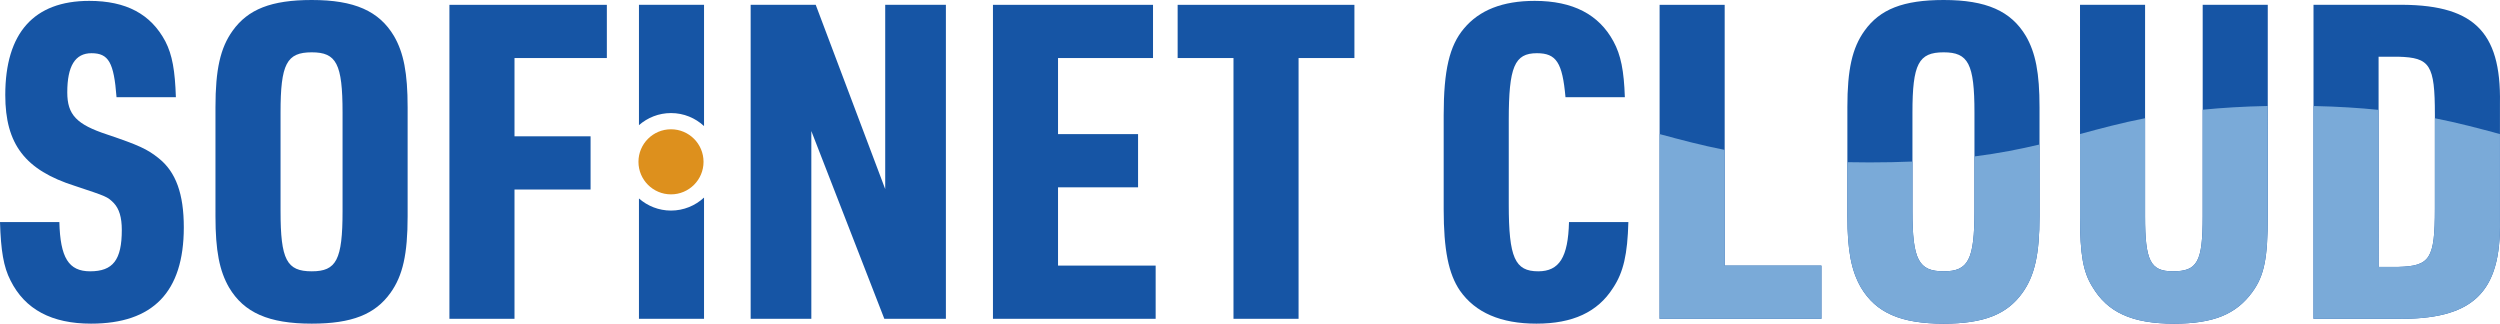
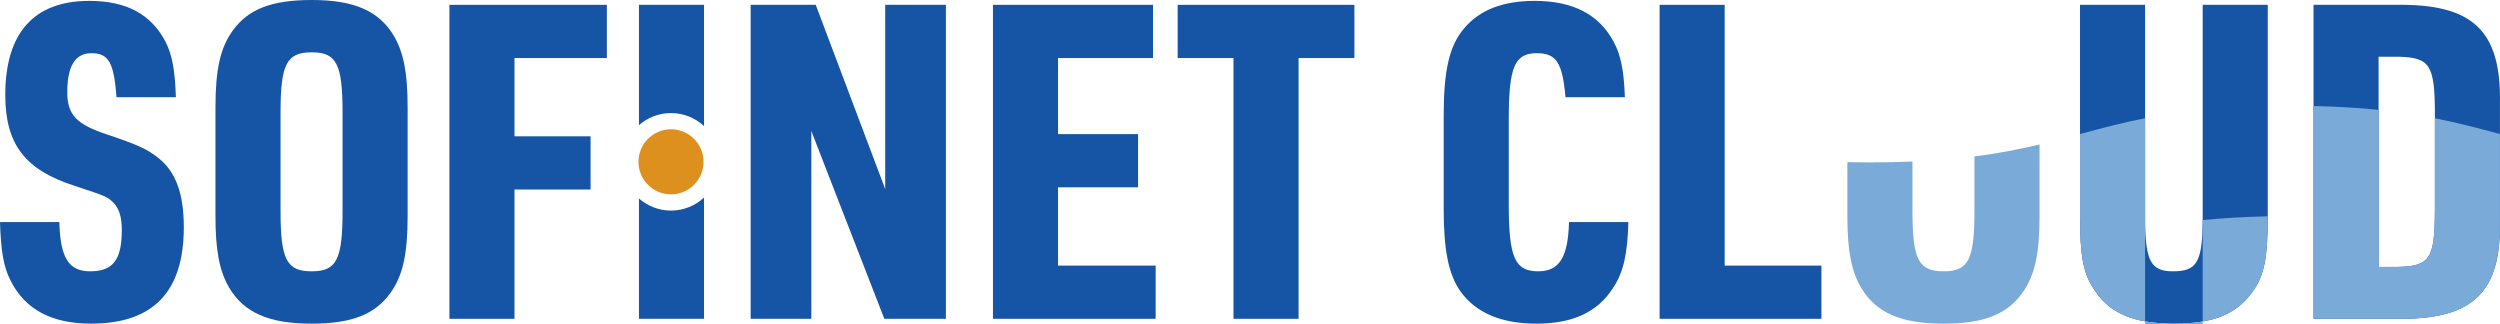
<svg xmlns="http://www.w3.org/2000/svg" version="1.1" id="レイヤー_1" width="463.474" height="60" viewBox="0 0 463.474 60" overflow="visible" enable-background="new 0 0 463.474 60" xml:space="preserve">
  <path fill="#1655A5" d="M11.005,41.167c0.163,6.604,1.712,9.131,5.707,9.131c4.239,0,5.869-2.119,5.869-7.663  c0-2.364-0.489-3.913-1.467-4.974c-1.223-1.223-1.305-1.223-7.174-3.179C4.646,31.548,0.978,26.739,0.978,17.608  c0-11.494,5.299-17.445,15.571-17.445c6.847,0,11.413,2.445,14.103,7.499c1.304,2.528,1.793,5.463,1.956,10.354H21.603  c-0.489-6.441-1.468-8.152-4.647-8.152c-3.016,0-4.484,2.364-4.484,7.255c0,4.158,1.712,5.951,7.419,7.826  c5.788,1.957,7.418,2.69,9.538,4.402c3.179,2.527,4.647,6.603,4.647,12.799C34.076,54.13,28.369,60,16.875,60  C9.619,60,4.646,57.391,1.956,52.01C0.652,49.483,0.163,46.467,0,41.167H11.005z" />
  <path fill="#1655A5" d="M39.946,19.891c0-7.011,0.897-11.006,3.179-14.186C45.979,1.712,50.299,0,57.799,0  c7.908,0,12.473,2.037,15.245,6.684c1.793,3.098,2.527,6.848,2.527,13.207v20.217c0,7.011-0.897,11.006-3.179,14.185  C69.538,58.288,65.218,60,57.799,60c-7.989,0-12.554-2.037-15.326-6.685c-1.793-3.099-2.527-6.849-2.527-13.207V19.891z   M63.506,20.869c0-9.049-1.141-11.168-5.707-11.168c-4.646,0-5.788,2.119-5.788,11.168V39.13c0,9.049,1.142,11.168,5.788,11.168  c4.566,0,5.707-2.119,5.707-11.168V20.869z" />
  <polygon fill="#1655A5" points="83.318,0.896 112.503,0.896 112.503,10.76 95.383,10.76 95.383,25.271 109.486,25.271   109.486,35.135 95.383,35.135 95.383,59.102 83.318,59.102 " />
  <polygon fill="#1655A5" points="139.163,0.896 151.228,0.896 164.109,35.053 164.109,0.896 175.359,0.896 175.359,59.102   163.945,59.102 150.413,24.293 150.413,59.102 139.163,59.102 " />
  <polygon fill="#1655A5" points="184.083,0.896 213.757,0.896 213.757,10.76 196.148,10.76 196.148,24.863 210.985,24.863   210.985,34.728 196.148,34.728 196.148,49.238 214.246,49.238 214.246,59.102 184.083,59.102 " />
  <polygon fill="#1655A5" points="228.676,10.76 218.323,10.76 218.323,0.896 251.095,0.896 251.095,10.76 240.741,10.76   240.741,59.102 228.676,59.102 " />
  <path fill="#1655A5" d="M301.884,41.167c-0.163,5.951-0.897,9.293-2.854,12.229C296.177,57.88,291.53,60,284.846,60  c-6.603,0-11.332-2.039-14.185-6.114c-2.12-3.099-3.017-7.581-3.017-15.081V21.358c0-8.315,1.061-12.88,3.75-16.06  c2.854-3.423,7.174-5.135,13.125-5.135c7.092,0,11.902,2.527,14.592,7.499c1.387,2.528,1.957,5.463,2.12,10.354h-11.006  c-0.571-6.441-1.712-8.152-5.299-8.152c-4.157,0-5.217,2.527-5.217,12.391v15.652c0,9.864,1.141,12.392,5.462,12.392  c3.913,0,5.543-2.609,5.706-9.131H301.884z" />
  <polygon fill="#1655A5" points="307.673,0.896 319.738,0.896 319.738,49.238 337.673,49.238 337.673,59.102 307.673,59.102 " />
-   <path fill="#1655A5" d="M342.483,19.891c0-7.011,0.897-11.006,3.18-14.186C348.517,1.712,352.837,0,360.337,0  c7.907,0,12.473,2.037,15.244,6.684c1.794,3.098,2.527,6.848,2.527,13.207v20.217c0,7.011-0.896,11.006-3.179,14.185  C372.075,58.288,367.756,60,360.337,60c-7.989,0-12.555-2.037-15.326-6.685c-1.793-3.099-2.527-6.849-2.527-13.207V19.891z   M366.044,20.869c0-9.049-1.142-11.168-5.707-11.168c-4.646,0-5.788,2.119-5.788,11.168V39.13c0,9.049,1.142,11.168,5.788,11.168  c4.565,0,5.707-2.119,5.707-11.168V20.869z" />
  <path fill="#1655A5" d="M397.676,0.896v39.212c0,8.234,0.979,10.19,5.136,10.19c4.565,0,5.544-1.712,5.544-10.19V0.896h12.065  v39.212c0,7.744-0.652,11.005-2.853,14.022C414.551,58.288,410.312,60,403.057,60c-7.745,0-12.31-2.038-15.163-6.849  c-1.712-2.771-2.282-5.95-2.282-13.043V0.896H397.676z" />
  <path fill="#1655A5" d="M428.9,0.896h15.163c14.348-0.245,19.646,4.729,19.402,18.261v21.685  c0.244,13.532-5.055,18.505-19.402,18.26H428.9V0.896z M444.634,49.483c5.87-0.163,6.768-1.468,6.768-10.761V21.276  c0-9.293-0.897-10.597-6.768-10.761h-3.668v38.968H444.634z" />
  <path fill="#1655A5" d="M118.455,36.795v22.307h12.065V36.628c-1.612,1.491-3.76,2.41-6.124,2.41  C122.121,39.039,120.046,38.187,118.455,36.795" />
  <path fill="#1655A5" d="M130.521,23.371V0.896h-12.065v22.308c1.59-1.393,3.666-2.243,5.941-2.243  C126.761,20.96,128.909,21.879,130.521,23.371" />
-   <path fill="#7AAAD8" d="M337.673,49.239h-17.935V27.791c-4.414-0.872-8.241-1.903-12.065-2.934v34.247h30V49.239z" />
  <path fill="#7AAAD8" d="M345.011,53.314c2.771,4.647,7.337,6.686,15.326,6.686c7.419,0,11.739-1.712,14.592-5.706  c2.283-3.18,3.18-7.174,3.18-14.185V26.787c-3.592,0.854-7.479,1.629-12.064,2.216v10.127c0,9.049-1.143,11.169-5.707,11.169  c-4.647,0-5.788-2.12-5.788-11.169v-9.182c-2.458,0.103-5.087,0.161-7.93,0.161c-1.432,0-2.806-0.017-4.136-0.043v10.043  C342.483,46.466,343.218,50.216,345.011,53.314" />
-   <path fill="#7AAAD8" d="M387.894,53.152c2.854,4.81,7.418,6.848,15.163,6.848c7.255,0,11.494-1.712,14.511-5.87  c2.201-3.016,2.854-6.276,2.854-14.021V19.648c-4.537,0.092-8.509,0.337-12.065,0.693v19.768c0,8.478-0.978,10.189-5.544,10.189  c-4.157,0-5.136-1.957-5.136-10.189V21.915c-4.415,0.871-8.242,1.901-12.065,2.931v15.263  C385.61,47.201,386.182,50.379,387.894,53.152" />
+   <path fill="#7AAAD8" d="M387.894,53.152c2.854,4.81,7.418,6.848,15.163,6.848c7.255,0,11.494-1.712,14.511-5.87  c2.201-3.016,2.854-6.276,2.854-14.021c-4.537,0.092-8.509,0.337-12.065,0.693v19.768c0,8.478-0.978,10.189-5.544,10.189  c-4.157,0-5.136-1.957-5.136-10.189V21.915c-4.415,0.871-8.242,1.901-12.065,2.931v15.263  C385.61,47.201,386.182,50.379,387.894,53.152" />
  <path fill="#7AAAD8" d="M444.063,59.103c14.349,0.244,19.647-4.729,19.402-18.262V24.854c-3.824-1.031-7.651-2.062-12.065-2.933  v16.801c0,9.293-0.896,10.599-6.766,10.762h-3.669V20.37c-3.555-0.364-7.526-0.617-12.065-0.716v39.449H444.063z" />
  <path fill="#DD901D" d="M118.363,30c0-3.332,2.701-6.033,6.033-6.033s6.032,2.701,6.032,6.033s-2.7,6.033-6.032,6.033  S118.363,33.332,118.363,30" />
</svg>